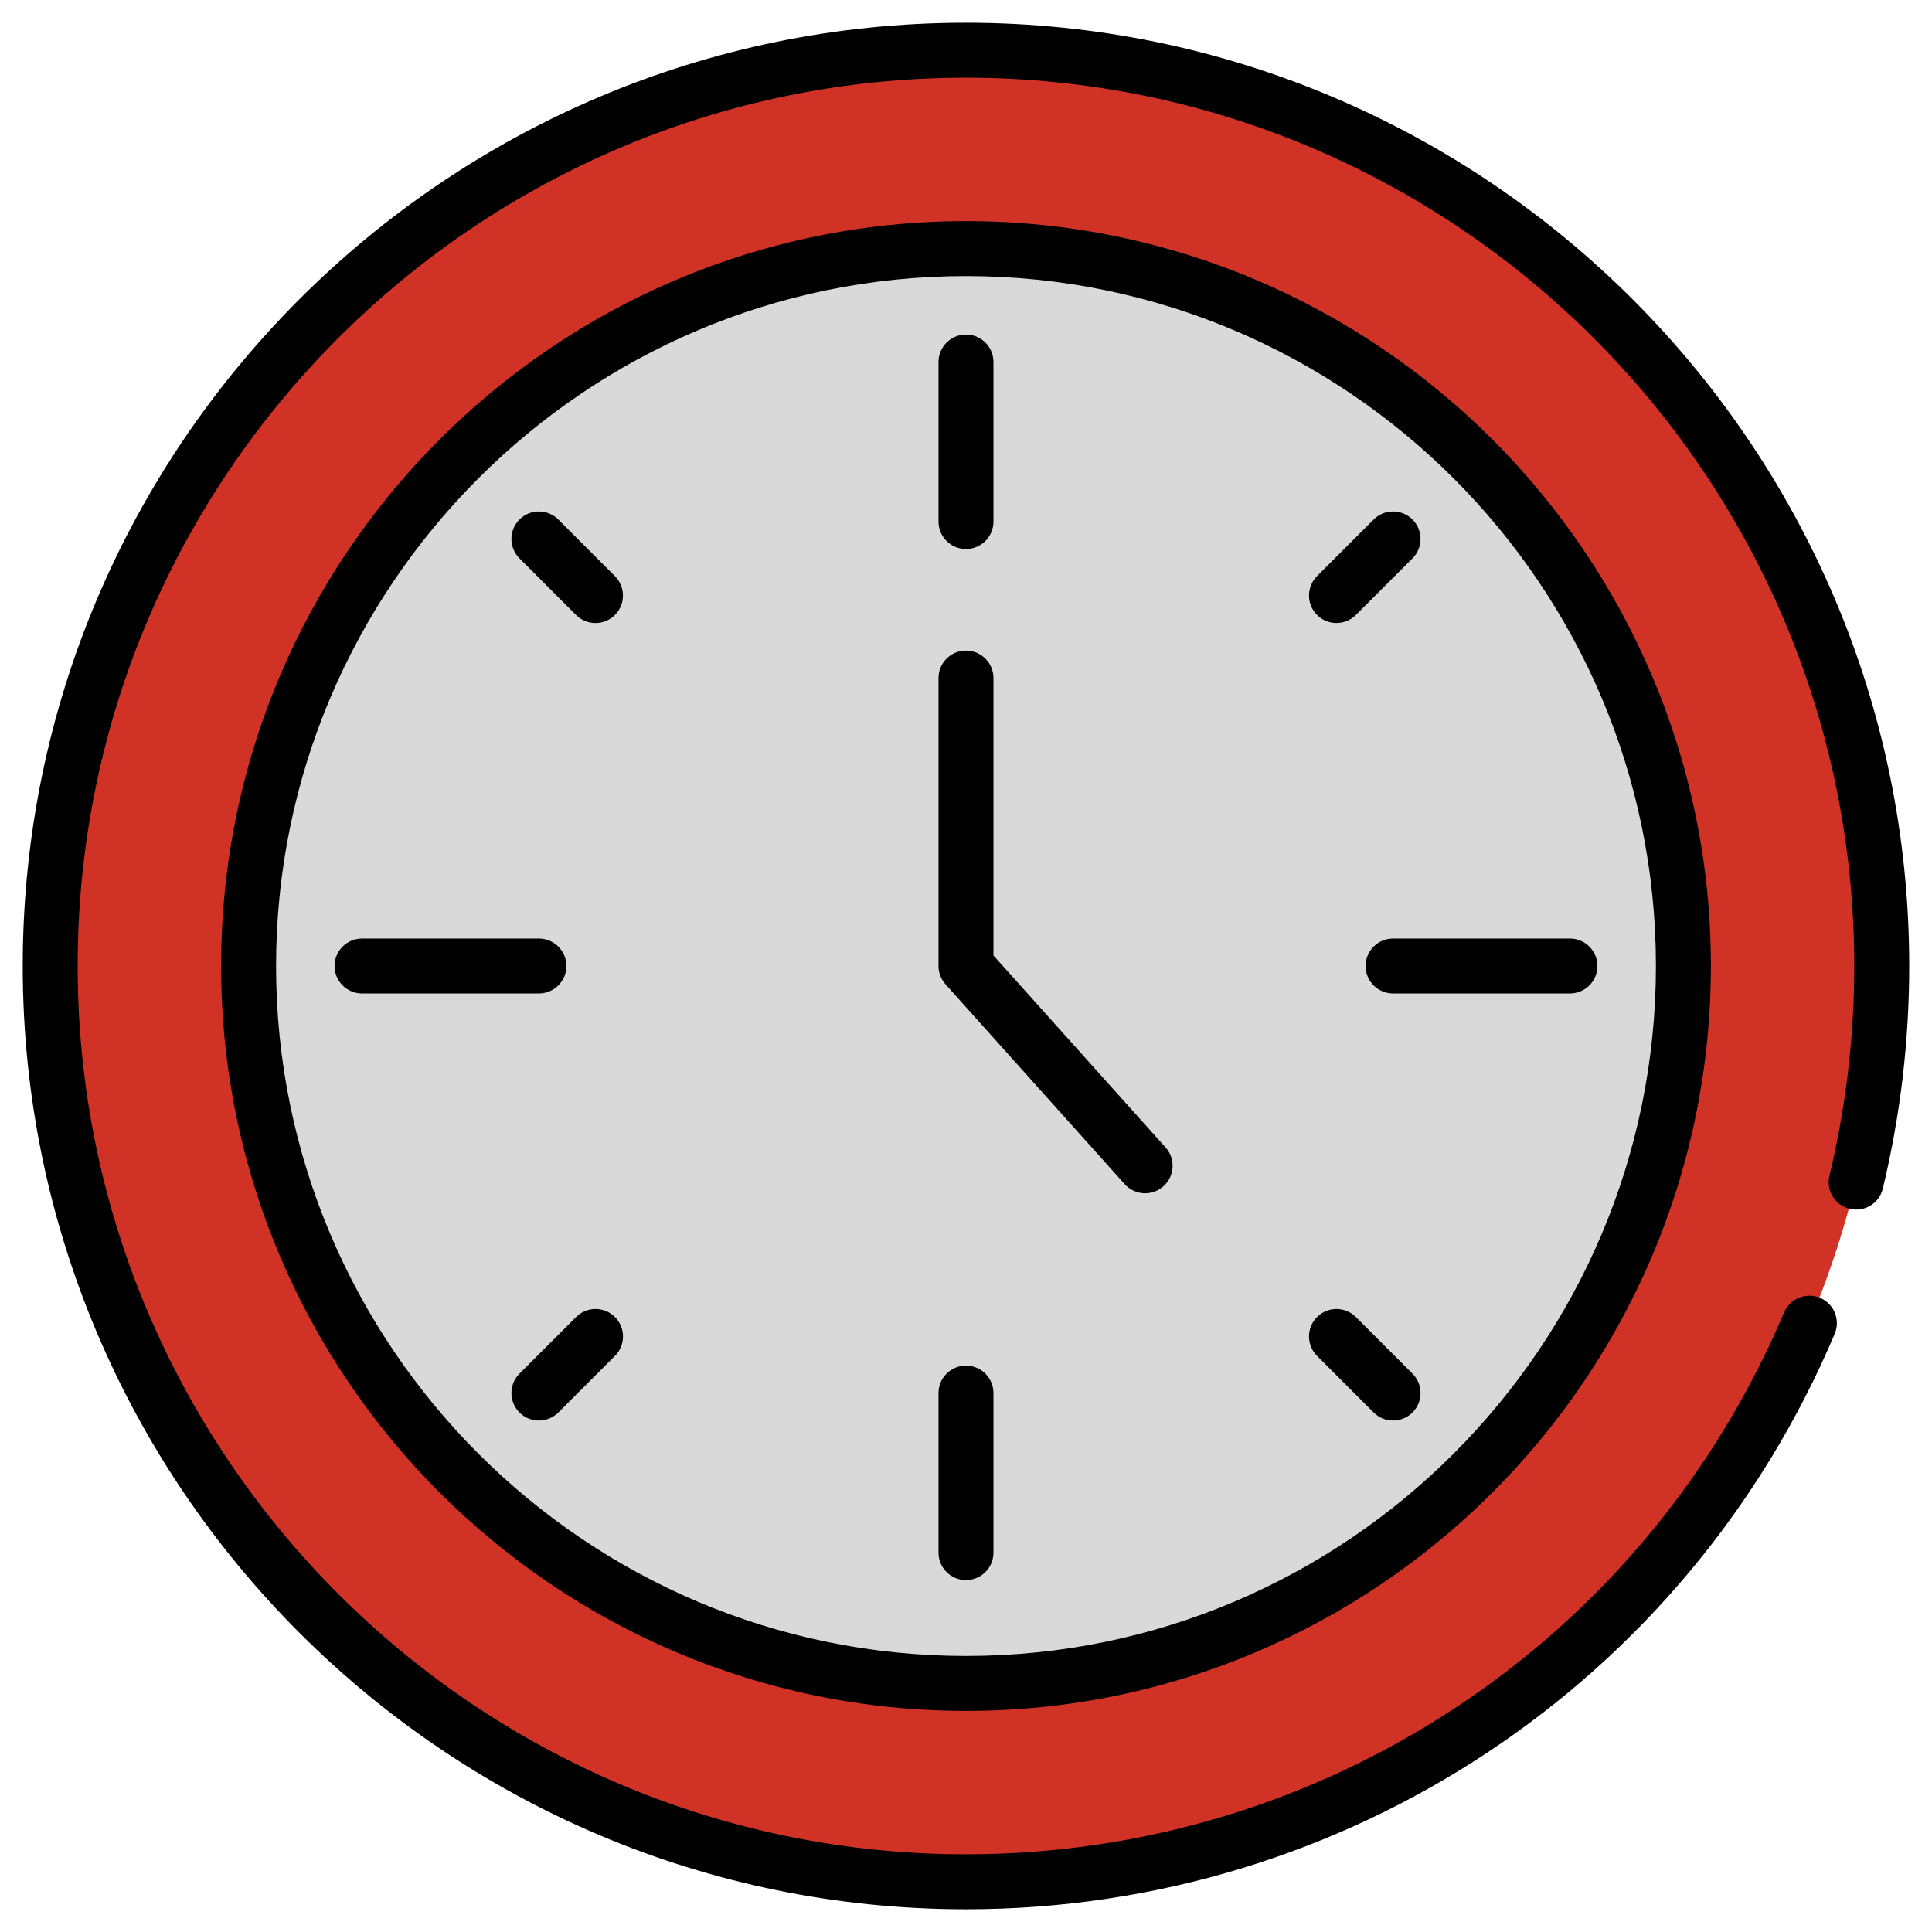
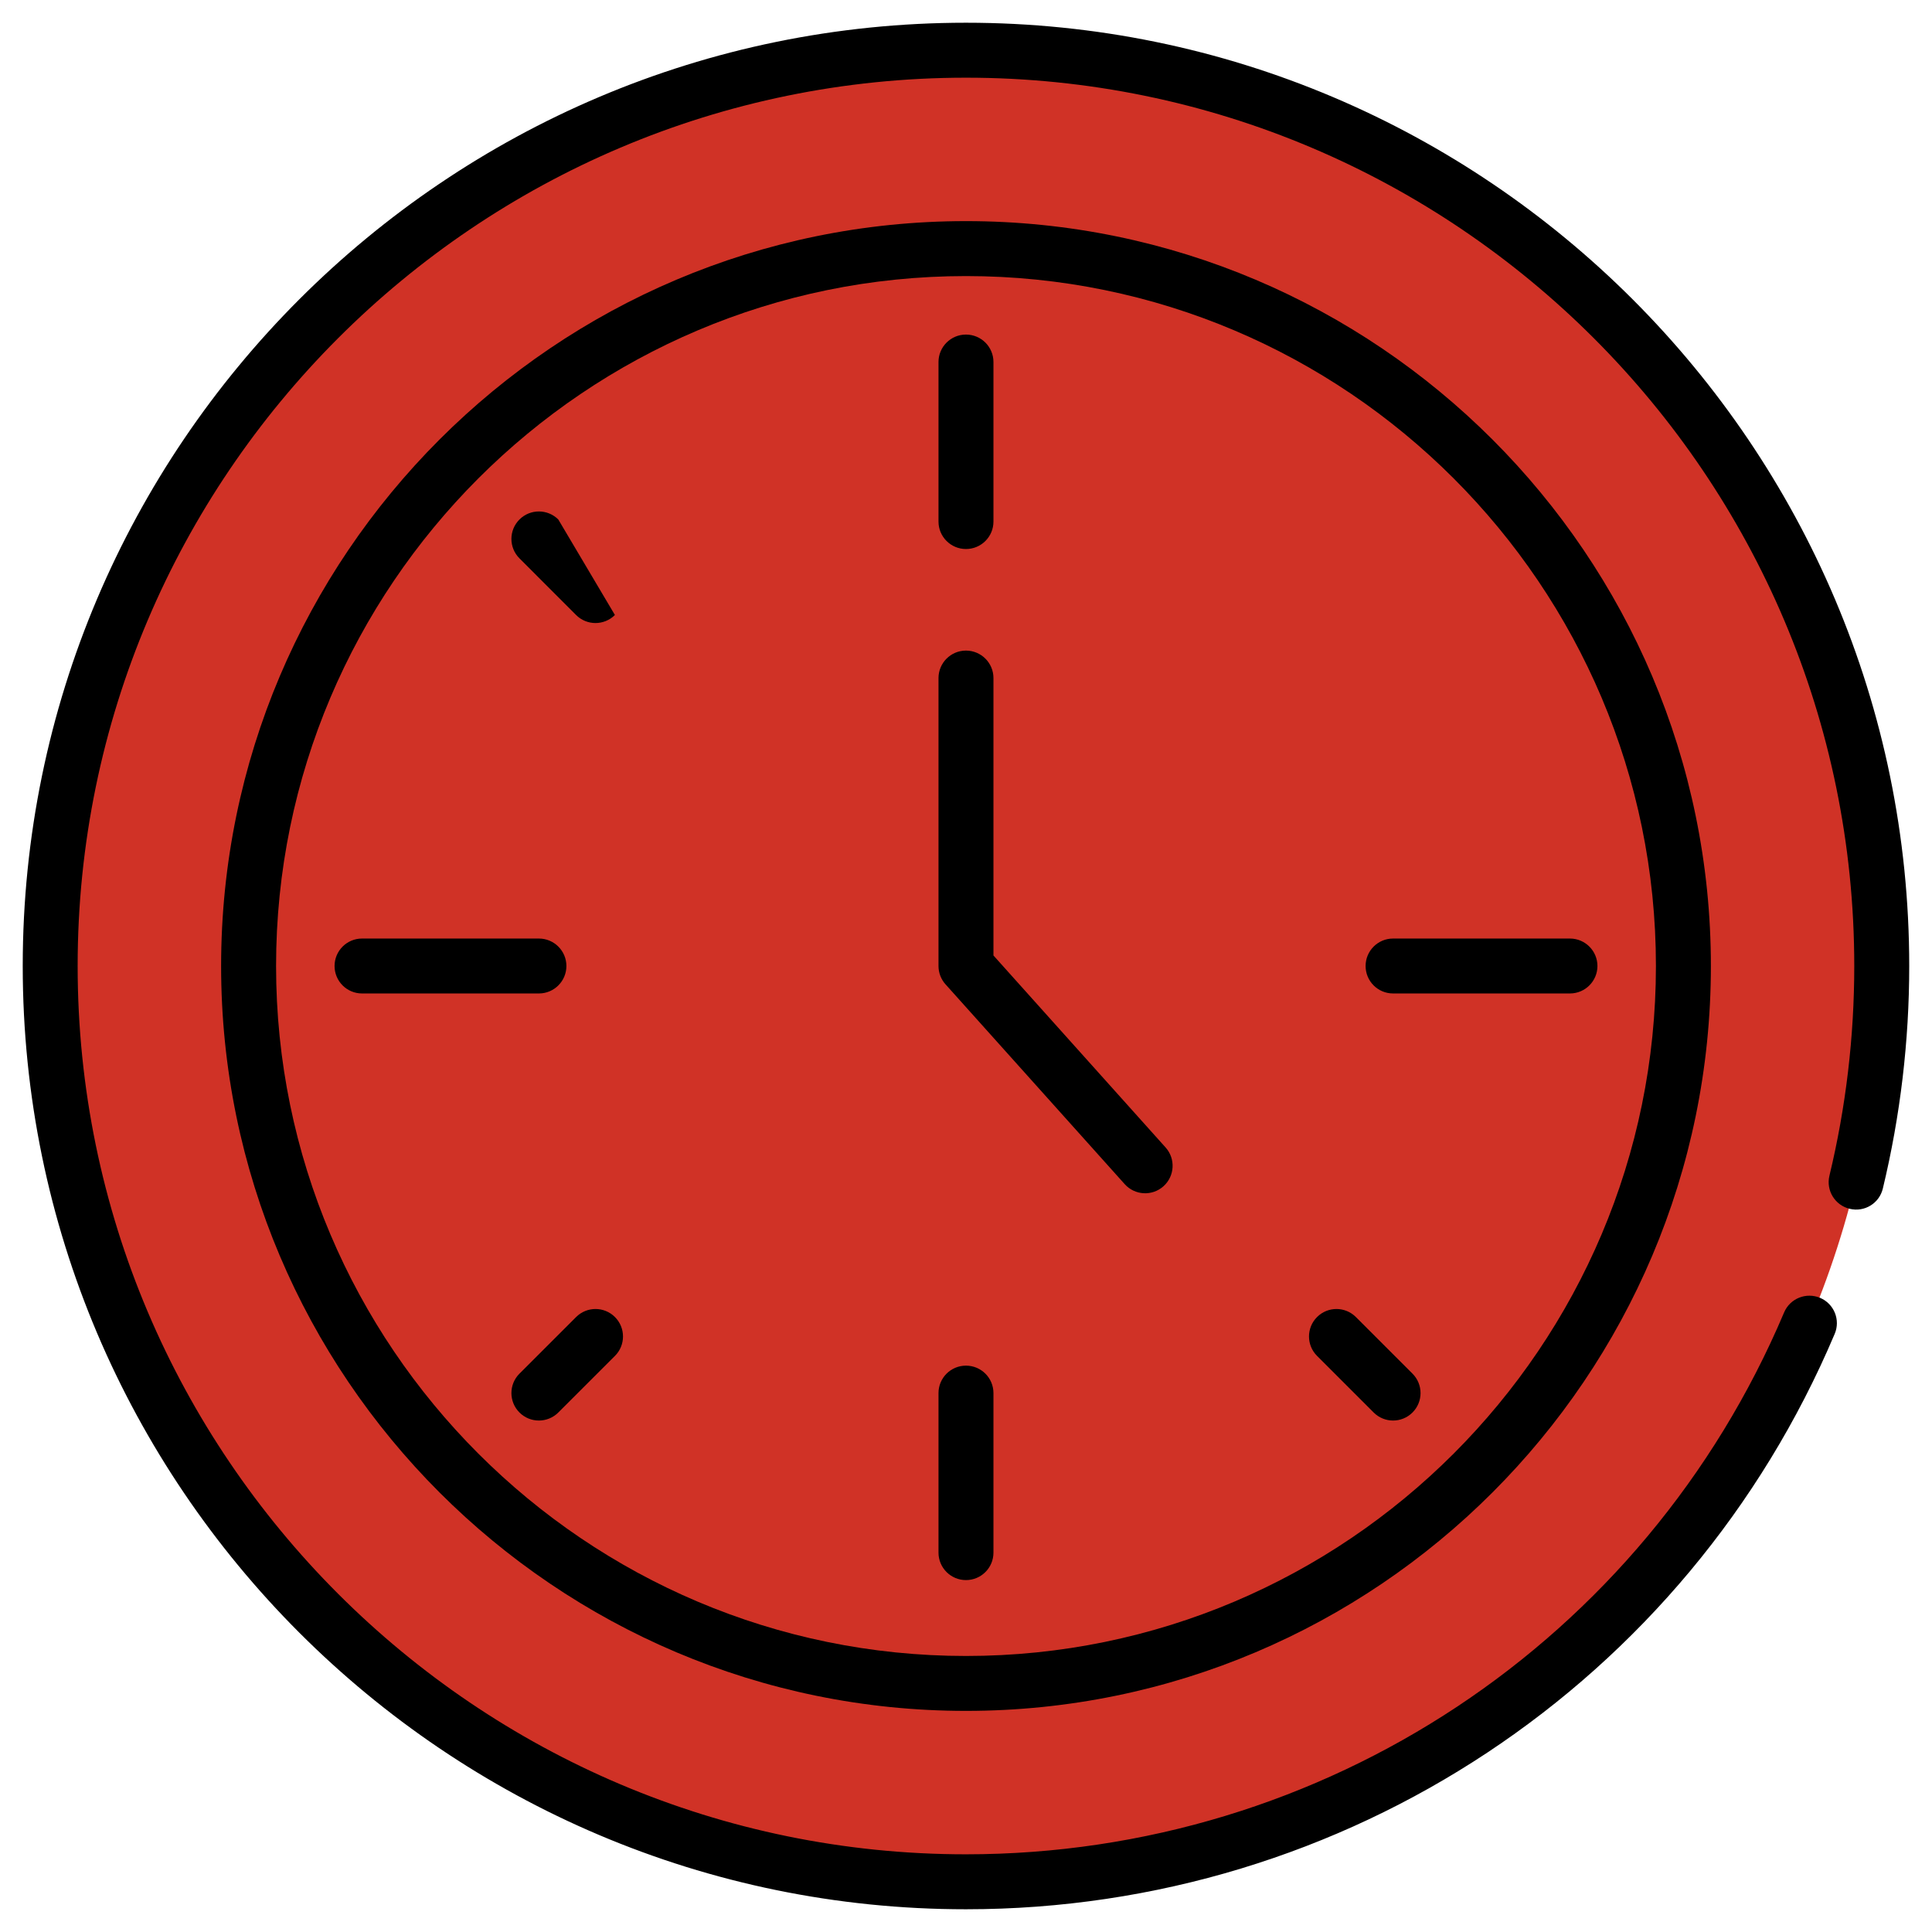
<svg xmlns="http://www.w3.org/2000/svg" width="47" height="47" viewBox="0 0 47 47" fill="none">
  <g clip-path="url(#clip0_97_3603)">
    <path d="M39.245 39.251C47.944 30.552 47.944 16.448 39.245 7.749C30.547 -0.95 16.443 -0.95 7.744 7.749C-0.955 16.448 -0.955 30.552 7.744 39.251C16.443 47.95 30.547 47.95 39.245 39.251Z" fill="#D03226" />
-     <path d="M35.833 35.839C42.648 29.024 42.648 17.976 35.833 11.161C29.019 4.346 17.97 4.346 11.155 11.161C4.341 17.976 4.341 29.024 11.155 35.839C17.97 42.654 29.019 42.654 35.833 35.839Z" fill="#D9D9D9" />
    <path d="M23.499 46.447C32.738 46.447 41.034 40.952 44.633 32.449C44.777 32.109 44.618 31.717 44.278 31.573C43.937 31.43 43.545 31.589 43.402 31.928C40.013 39.936 32.2 45.11 23.499 45.11C11.584 45.11 1.889 35.416 1.889 23.5C1.889 11.584 11.584 1.89 23.499 1.89C35.415 1.89 45.109 11.584 45.109 23.5C45.109 25.218 44.906 26.934 44.505 28.601C44.418 28.96 44.639 29.321 44.998 29.407C45.359 29.494 45.718 29.273 45.804 28.914C46.23 27.145 46.446 25.323 46.446 23.5C46.446 10.847 36.152 0.553 23.499 0.553C10.847 0.553 0.553 10.847 0.553 23.5C0.553 36.153 10.847 46.447 23.499 46.447Z" fill="black" />
    <path d="M23.5 5.379C13.508 5.379 5.379 13.508 5.379 23.5C5.379 33.492 13.508 41.621 23.5 41.621C33.492 41.621 41.621 33.492 41.621 23.5C41.621 13.508 33.492 5.379 23.5 5.379ZM23.5 40.285C14.245 40.285 6.716 32.755 6.716 23.5C6.716 14.245 14.245 6.716 23.5 6.716C32.755 6.716 40.284 14.245 40.284 23.5C40.284 32.755 32.755 40.285 23.5 40.285Z" fill="black" />
    <path d="M23.499 13.356C23.869 13.356 24.168 13.057 24.168 12.688V8.807C24.168 8.438 23.869 8.139 23.499 8.139C23.13 8.139 22.831 8.438 22.831 8.807V12.688C22.831 13.057 23.13 13.356 23.499 13.356Z" fill="black" />
    <path d="M23.499 33.222C23.13 33.222 22.831 33.521 22.831 33.89V37.771C22.831 38.14 23.13 38.439 23.499 38.439C23.869 38.439 24.168 38.14 24.168 37.771V33.89C24.168 33.521 23.869 33.222 23.499 33.222Z" fill="black" />
-     <path d="M32.985 14.96L34.362 13.583C34.623 13.322 34.623 12.899 34.362 12.638C34.101 12.377 33.678 12.377 33.417 12.638L32.04 14.015C31.779 14.276 31.779 14.699 32.04 14.96C32.301 15.221 32.724 15.221 32.985 14.96Z" fill="black" />
    <path d="M14.015 32.04L12.637 33.417C12.376 33.678 12.376 34.101 12.637 34.362C12.898 34.623 13.321 34.623 13.582 34.362L14.96 32.985C15.221 32.724 15.221 32.301 14.96 32.04C14.699 31.779 14.276 31.779 14.015 32.04Z" fill="black" />
    <path d="M33.221 23.5C33.221 23.869 33.52 24.168 33.889 24.168H38.192C38.561 24.168 38.861 23.869 38.861 23.5C38.861 23.131 38.561 22.832 38.192 22.832H33.889C33.52 22.832 33.221 23.131 33.221 23.5Z" fill="black" />
    <path d="M13.779 23.5C13.779 23.131 13.479 22.832 13.11 22.832H8.807C8.438 22.832 8.139 23.131 8.139 23.5C8.139 23.869 8.438 24.168 8.807 24.168H13.11C13.479 24.168 13.779 23.869 13.779 23.5Z" fill="black" />
    <path d="M32.985 32.04C32.724 31.779 32.301 31.779 32.04 32.04C31.779 32.301 31.779 32.724 32.04 32.985L33.417 34.362C33.678 34.623 34.101 34.623 34.362 34.362C34.623 34.101 34.623 33.678 34.362 33.417L32.985 32.04Z" fill="black" />
-     <path d="M14.014 14.961C14.275 15.222 14.698 15.222 14.959 14.961C15.22 14.7 15.22 14.277 14.959 14.016L13.582 12.638C13.321 12.377 12.898 12.377 12.637 12.638C12.376 12.899 12.376 13.322 12.637 13.583L14.014 14.961Z" fill="black" />
+     <path d="M14.014 14.961C14.275 15.222 14.698 15.222 14.959 14.961L13.582 12.638C13.321 12.377 12.898 12.377 12.637 12.638C12.376 12.899 12.376 13.322 12.637 13.583L14.014 14.961Z" fill="black" />
    <path d="M24.168 23.244V16.495C24.168 16.127 23.869 15.827 23.499 15.827C23.13 15.827 22.831 16.127 22.831 16.495V23.5C22.831 23.665 22.892 23.824 23.002 23.946L27.36 28.806C27.607 29.082 28.03 29.104 28.304 28.858C28.579 28.611 28.602 28.189 28.355 27.914L24.168 23.244Z" fill="black" />
  </g>
  <defs>
    <clipPath id="clip0_97_3603">
      <rect width="47" height="47" fill="white" />
    </clipPath>
  </defs>
</svg>